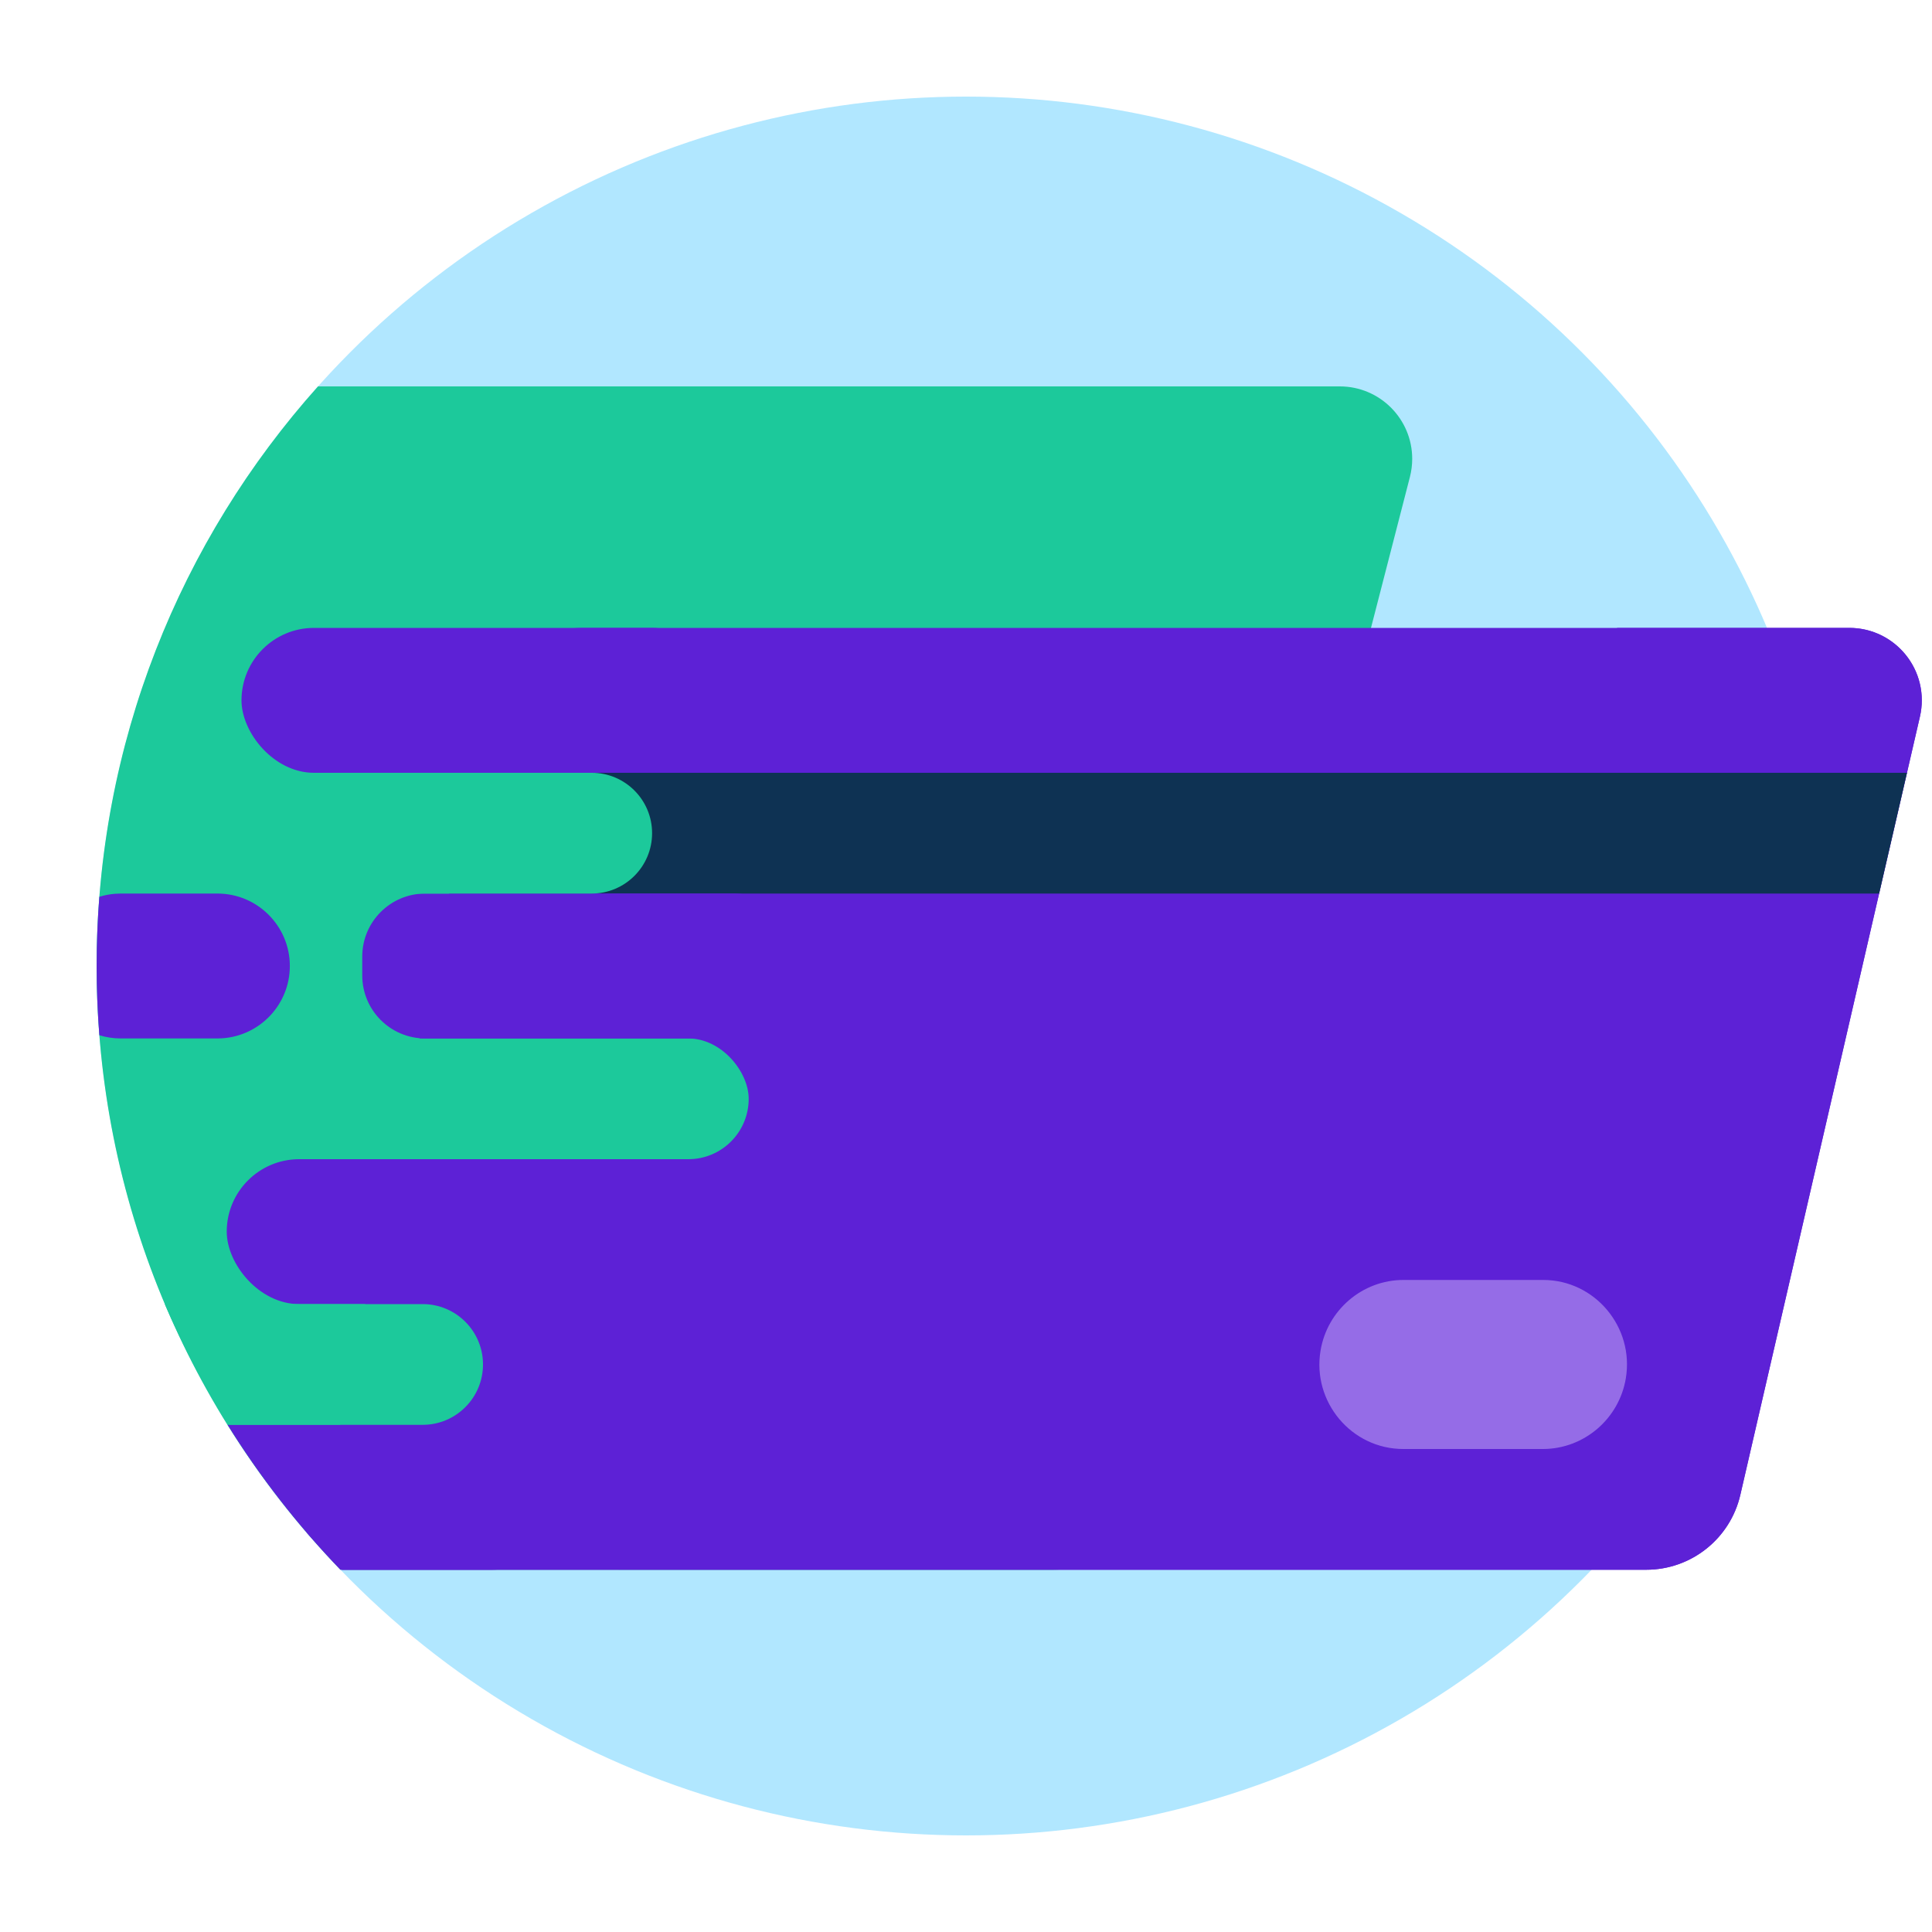
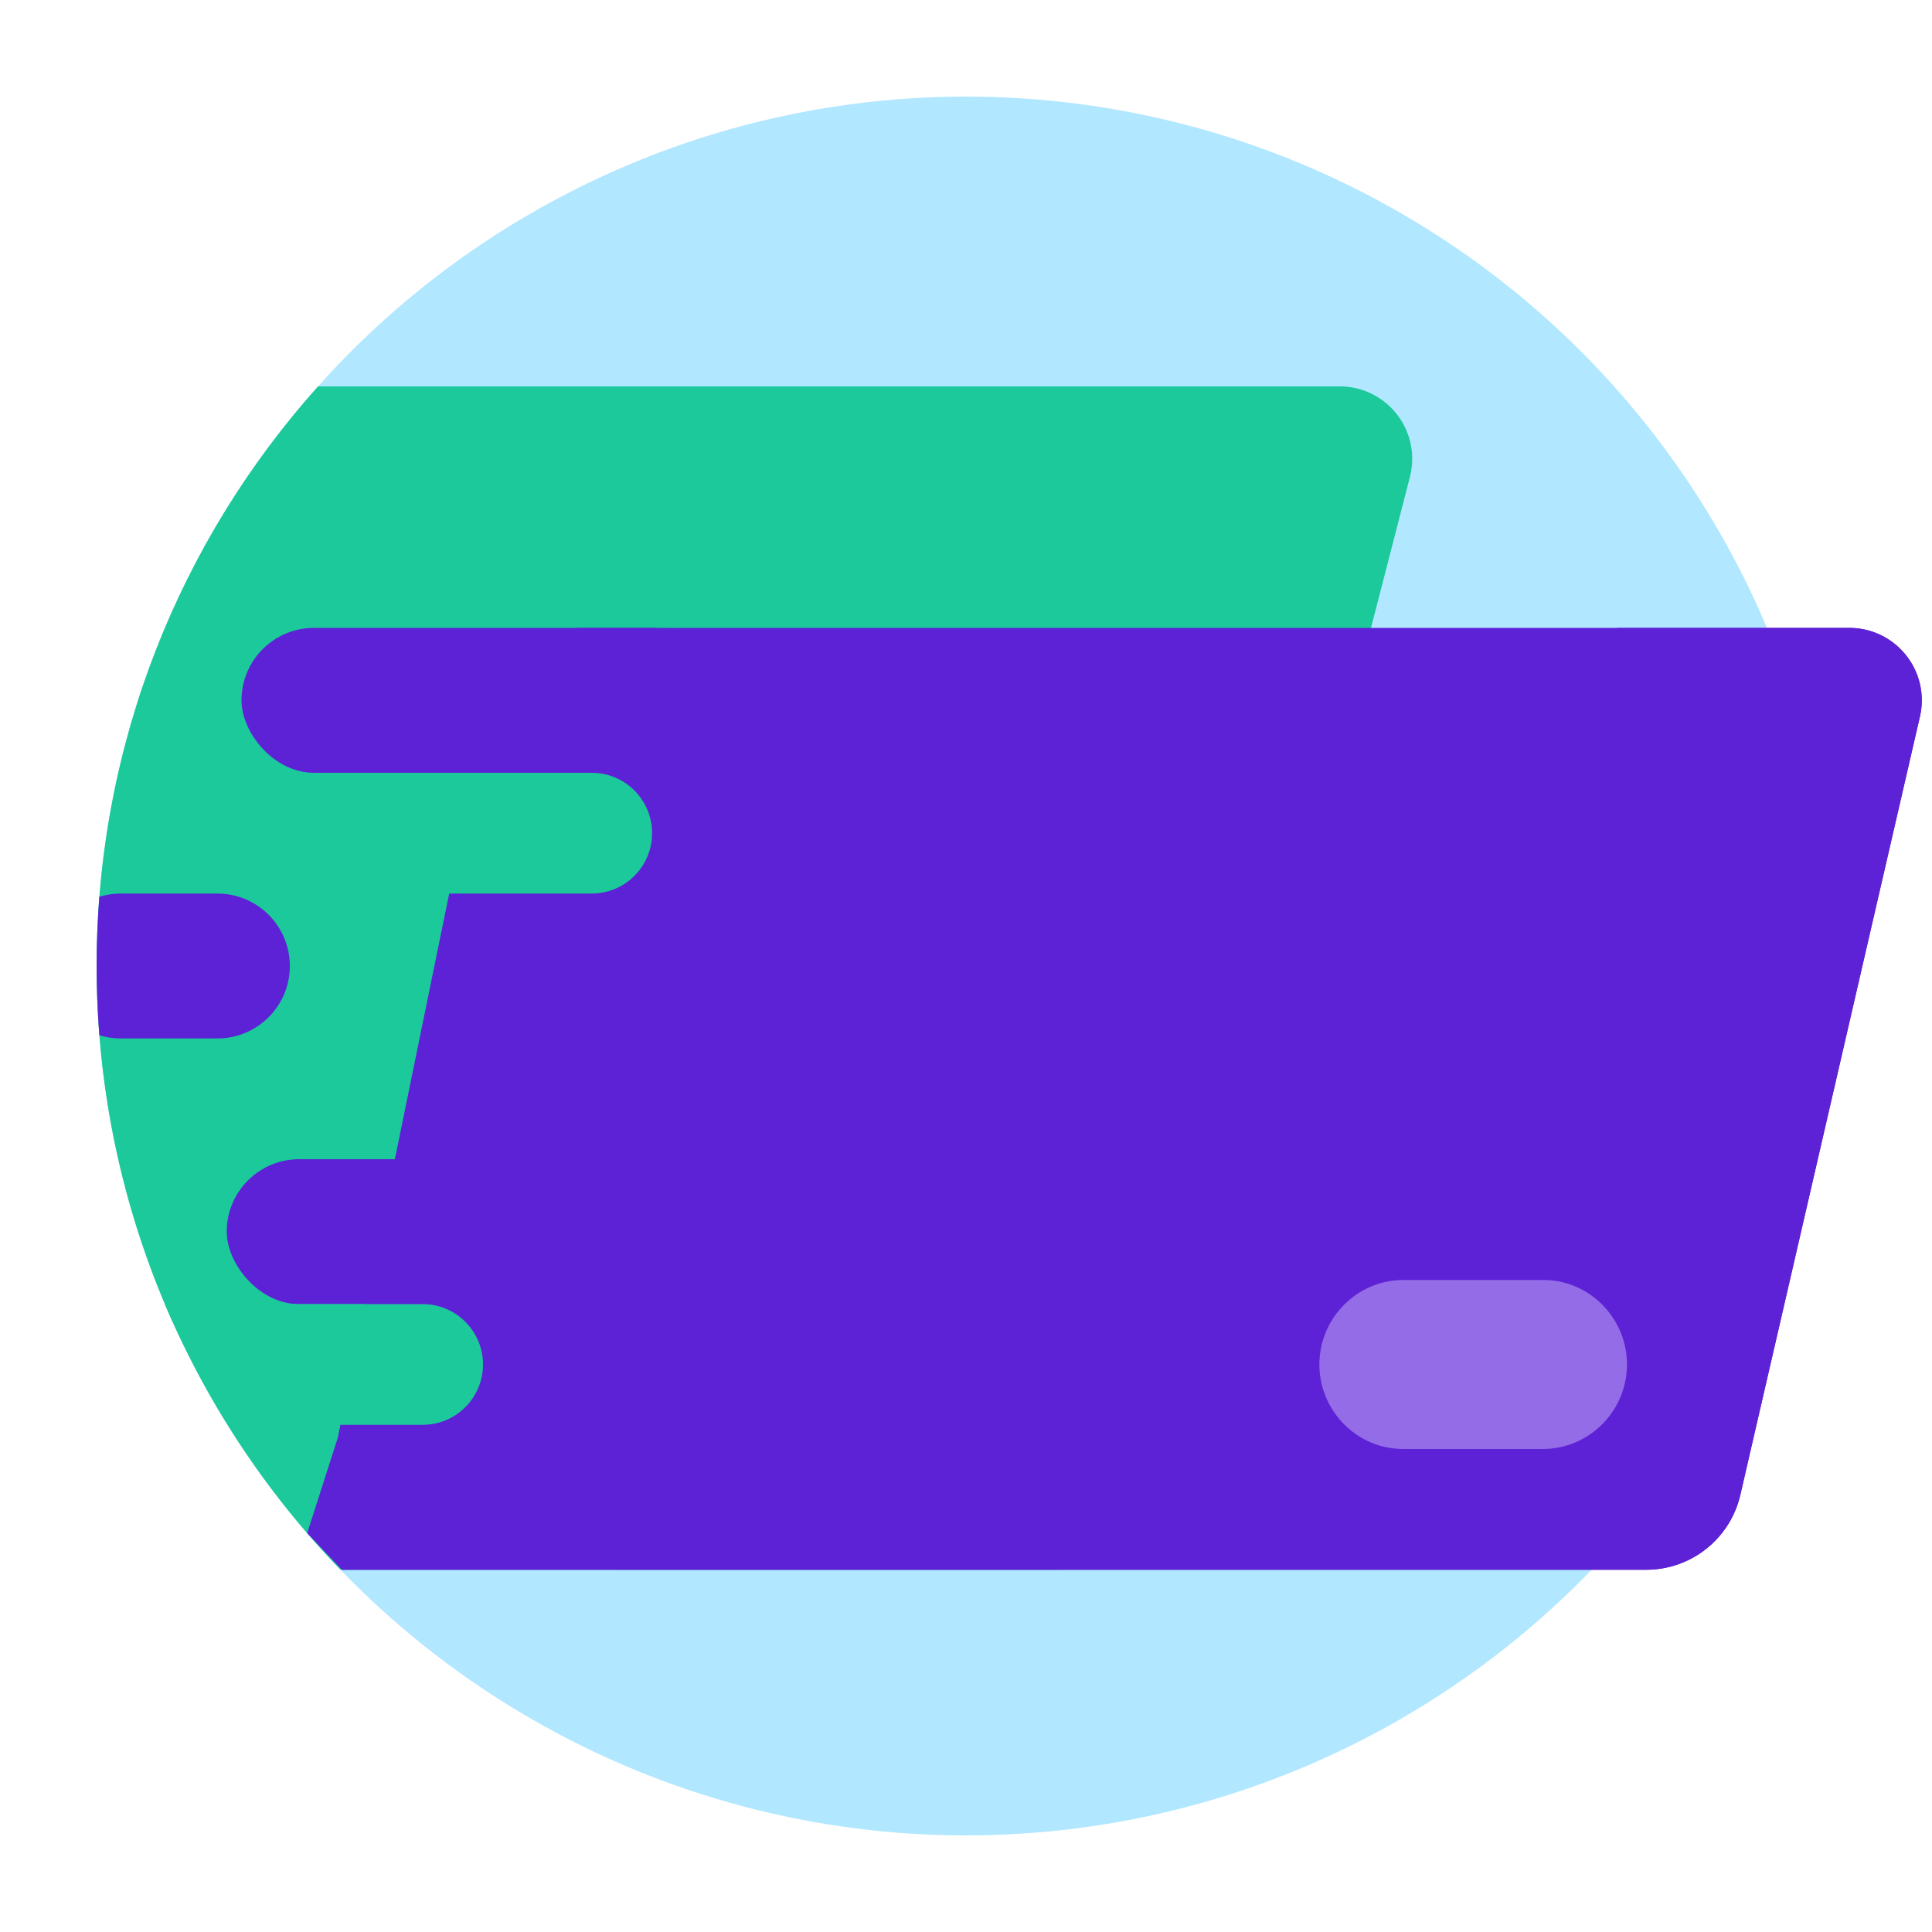
<svg xmlns="http://www.w3.org/2000/svg" width="92" height="92" viewBox="0 0 92 92" fill="none">
  <g clip-path="url(#clip0_1566_382766)">
    <circle cx="46.002" cy="46" r="41.4" fill="#B1E7FF" />
    <path fill-rule="evenodd" clip-rule="evenodd" d="M63.798 18.4C65.703 18.4 67.248 19.945 67.248 21.85C67.248 22.141 67.211 22.43 67.139 22.712L54.61 71.298C54.086 73.33 52.254 74.75 50.156 74.75L16.212 74.749C9.023 67.302 4.602 57.168 4.602 46C4.602 35.396 8.588 25.724 15.144 18.399L63.798 18.4Z" fill="#1CC99B" />
-     <path fill-rule="evenodd" clip-rule="evenodd" d="M23.225 33.579C23.663 31.438 25.546 29.9 27.732 29.9L88.063 29.9C90.282 29.9 91.924 31.964 91.425 34.126L82.873 71.184C82.391 73.272 80.533 74.75 78.391 74.75H16.282L14.629 73.005L16.101 68.416L23.225 33.579Z" fill="#5D21D6" />
+     <path fill-rule="evenodd" clip-rule="evenodd" d="M23.225 33.579C23.663 31.438 25.546 29.9 27.732 29.9L88.063 29.9C90.282 29.9 91.924 31.964 91.425 34.126L82.873 71.184C82.391 73.272 80.533 74.75 78.391 74.75H16.282L16.101 68.416L23.225 33.579Z" fill="#5D21D6" />
    <path fill-rule="evenodd" clip-rule="evenodd" d="M88.063 29.9C89.969 29.9 91.513 31.445 91.513 33.35C91.513 33.611 91.484 33.871 91.425 34.126L82.873 71.184C82.391 73.272 80.533 74.75 78.391 74.75H16.282L14.629 73.005L16.101 68.416L16.663 65.674C46.87 66.982 66.984 55.057 77.007 29.901L88.063 29.9Z" fill="#5D21D6" />
-     <path fill-rule="evenodd" clip-rule="evenodd" d="M90.807 36.8L89.481 42.55H21.391L22.566 36.8H90.807Z" fill="#0E3253" />
    <path opacity="0.5" fill-rule="evenodd" clip-rule="evenodd" d="M62.883 64.314C63.204 62.385 64.876 60.95 66.832 60.95H73.48C75.951 60.95 77.827 63.199 77.42 65.637C77.099 67.566 75.427 69 73.471 69H66.823C64.352 69 62.476 66.752 62.883 64.314Z" fill="#CEB9F8" />
-     <path fill-rule="evenodd" clip-rule="evenodd" d="M23.438 67.835C25.278 67.834 26.783 69.272 26.89 71.086L26.896 71.291C26.896 73.201 25.348 74.75 23.438 74.75L16.211 74.75C14.188 72.65 12.384 70.335 10.836 67.845L23.438 67.835Z" fill="#5D21D6" />
-     <rect x="12.652" y="49.45" width="23" height="5.75" rx="2.875" fill="#1CC99B" />
-     <path fill-rule="evenodd" clip-rule="evenodd" d="M17.25 46.45C17.25 48.107 18.593 49.45 20.25 49.45H34.95C36.607 49.45 37.95 48.107 37.95 46.45V45.55C37.95 43.893 36.607 42.55 34.95 42.55H20.25C18.593 42.55 17.25 43.893 17.25 45.55V46.45Z" fill="#5D21D6" />
    <path fill-rule="evenodd" clip-rule="evenodd" d="M12.652 39.675C12.652 41.263 13.94 42.55 15.527 42.55H28.177C29.765 42.55 31.052 41.263 31.052 39.675C31.052 38.087 29.765 36.8 28.177 36.8H15.527C13.94 36.8 12.652 38.087 12.652 39.675Z" fill="#1CC99B" />
    <rect x="11.5" y="29.9" width="23" height="6.9" rx="3.45" fill="#5D21D6" />
    <rect x="10.797" y="55.2" width="16.1" height="6.9" rx="3.45" fill="#5D21D6" />
    <path fill-rule="evenodd" clip-rule="evenodd" d="M20.126 62.1C21.713 62.1 23 63.387 23 64.975C23 66.562 21.713 67.849 20.126 67.849L10.901 67.85C9.734 66.026 8.711 64.104 7.848 62.101L20.126 62.1Z" fill="#1CC99B" />
    <path fill-rule="evenodd" clip-rule="evenodd" d="M10.352 42.55C12.257 42.55 13.802 44.095 13.802 46C13.802 47.837 12.365 49.339 10.554 49.444L10.352 49.45H5.752C5.396 49.45 5.054 49.396 4.731 49.297C4.645 48.208 4.602 47.109 4.602 46C4.602 44.891 4.645 43.792 4.731 42.705C4.973 42.629 5.226 42.58 5.488 42.56L5.752 42.55H10.352Z" fill="#5D21D6" />
  </g>
  <defs>
    <clipPath id="clip0_1566_382766">
      <rect width="92" height="92" fill="white" />
    </clipPath>
  </defs>
</svg>